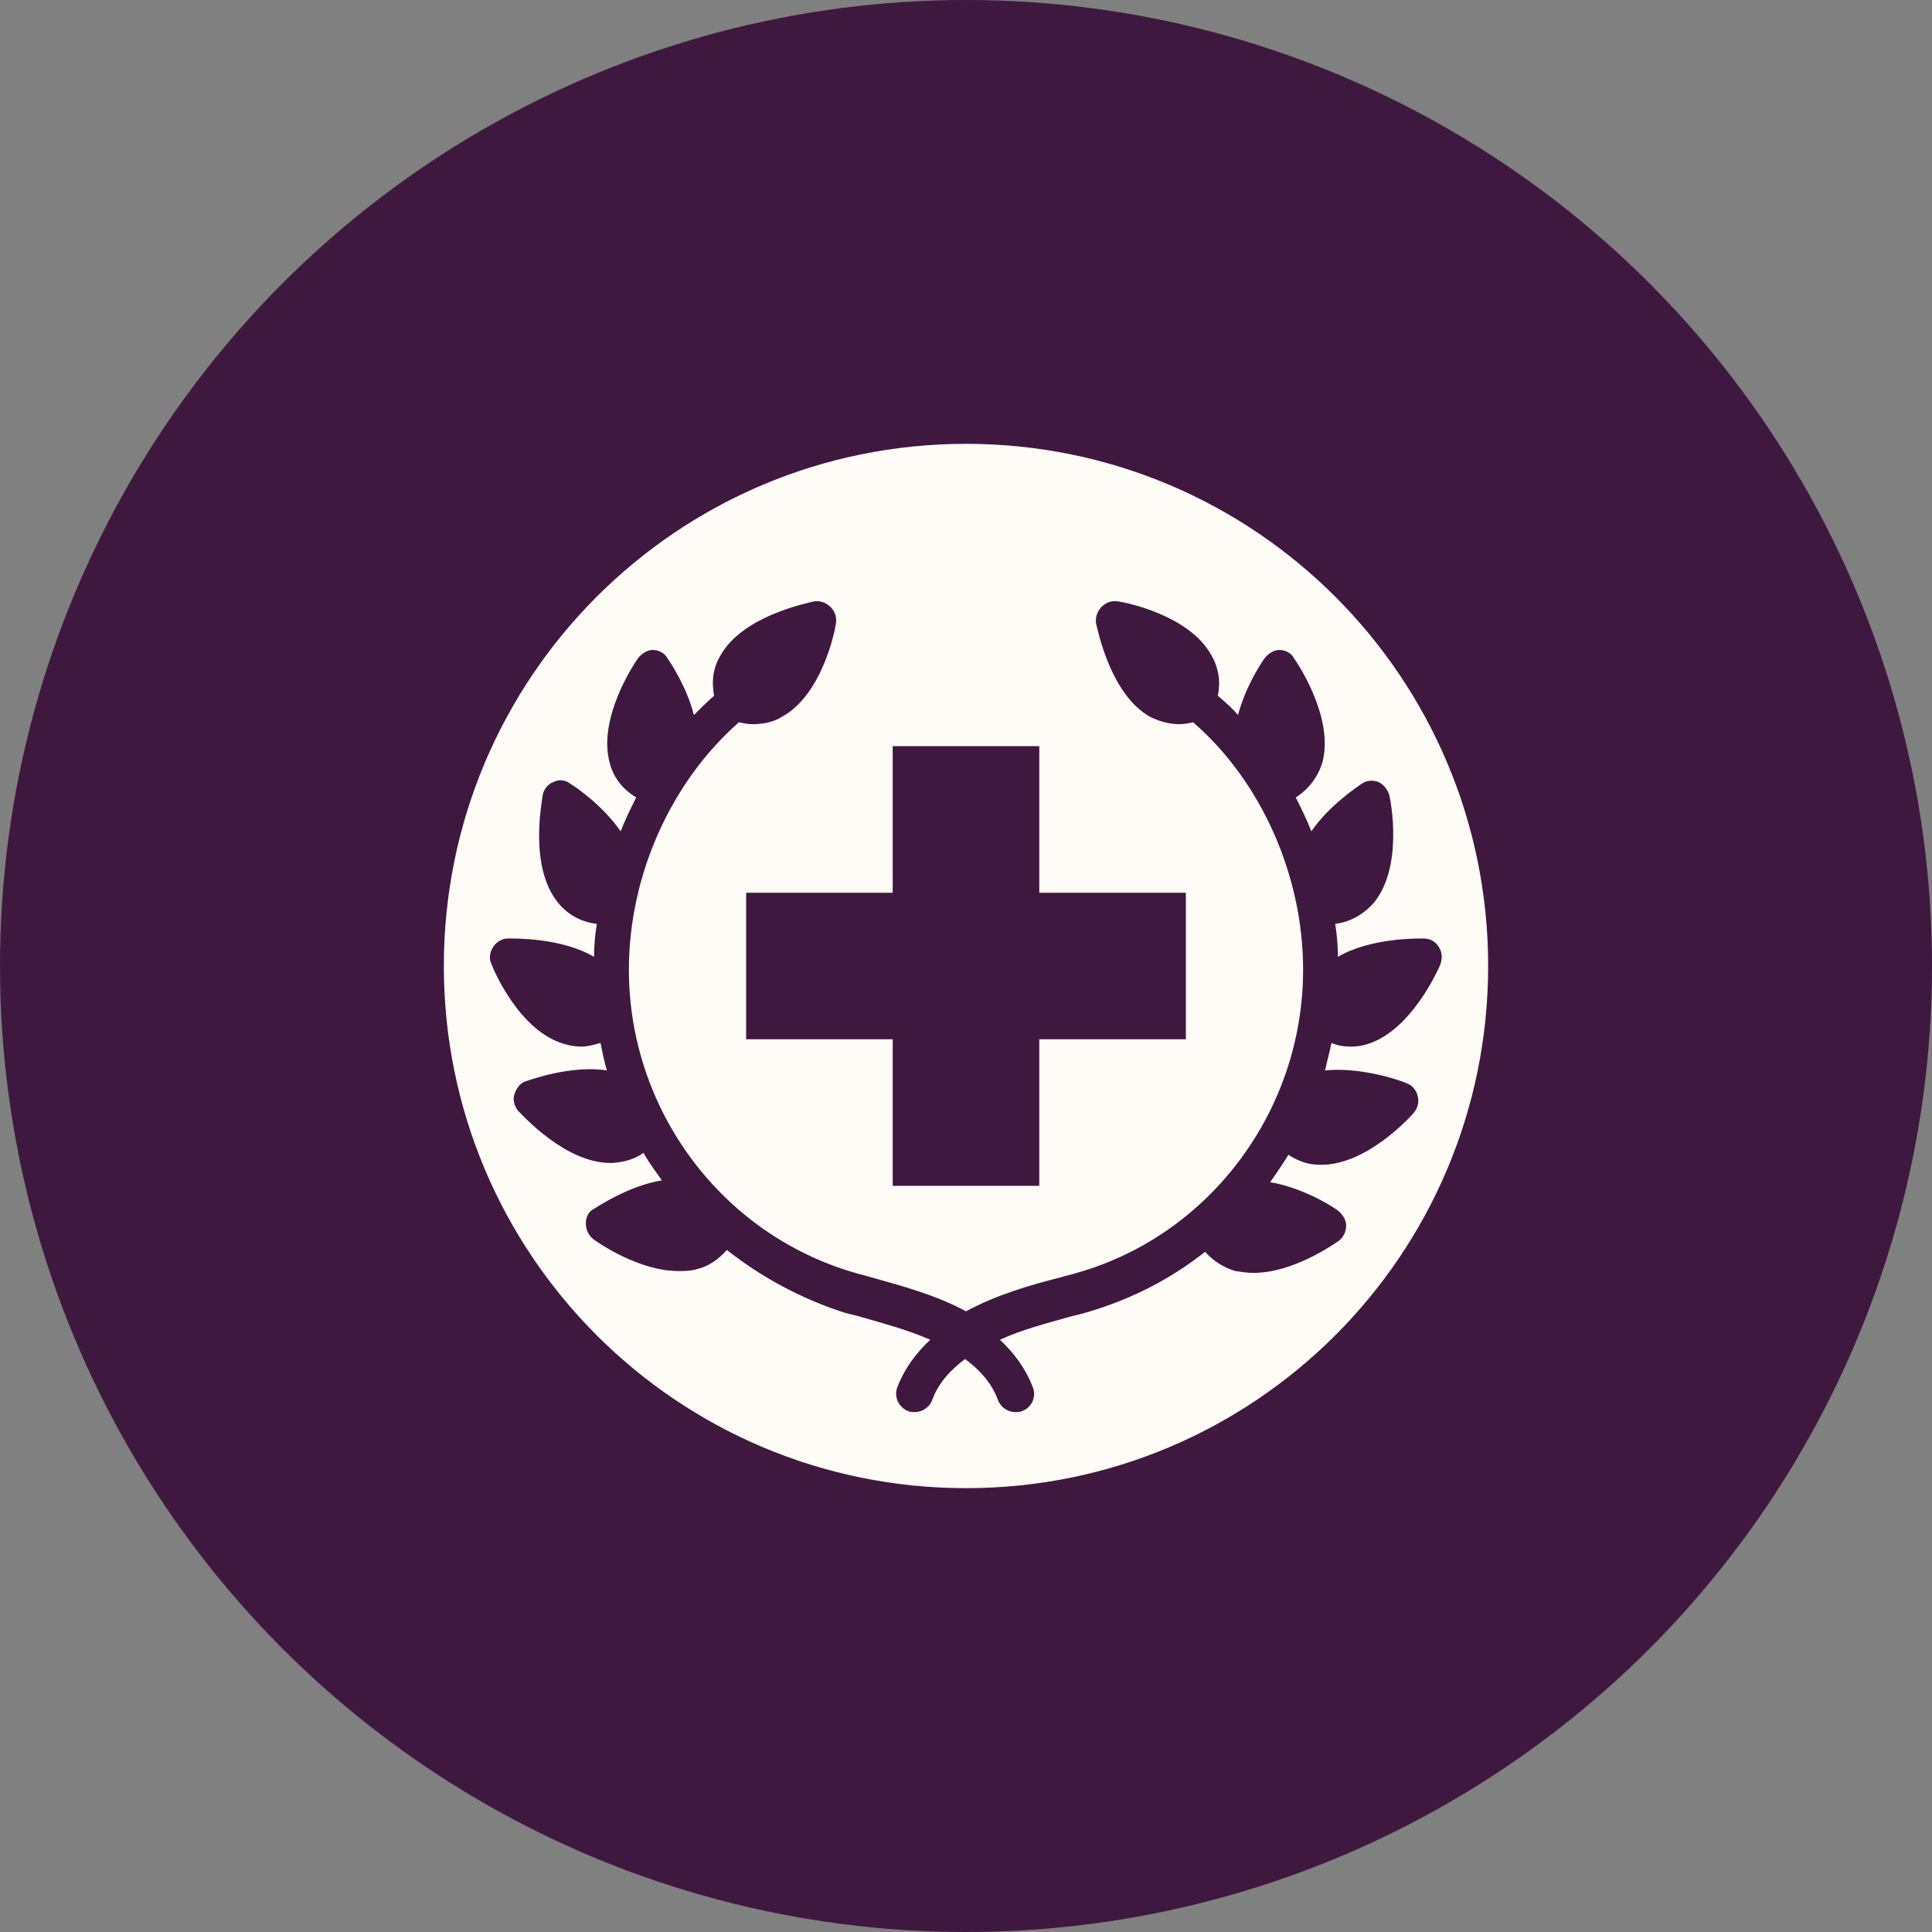
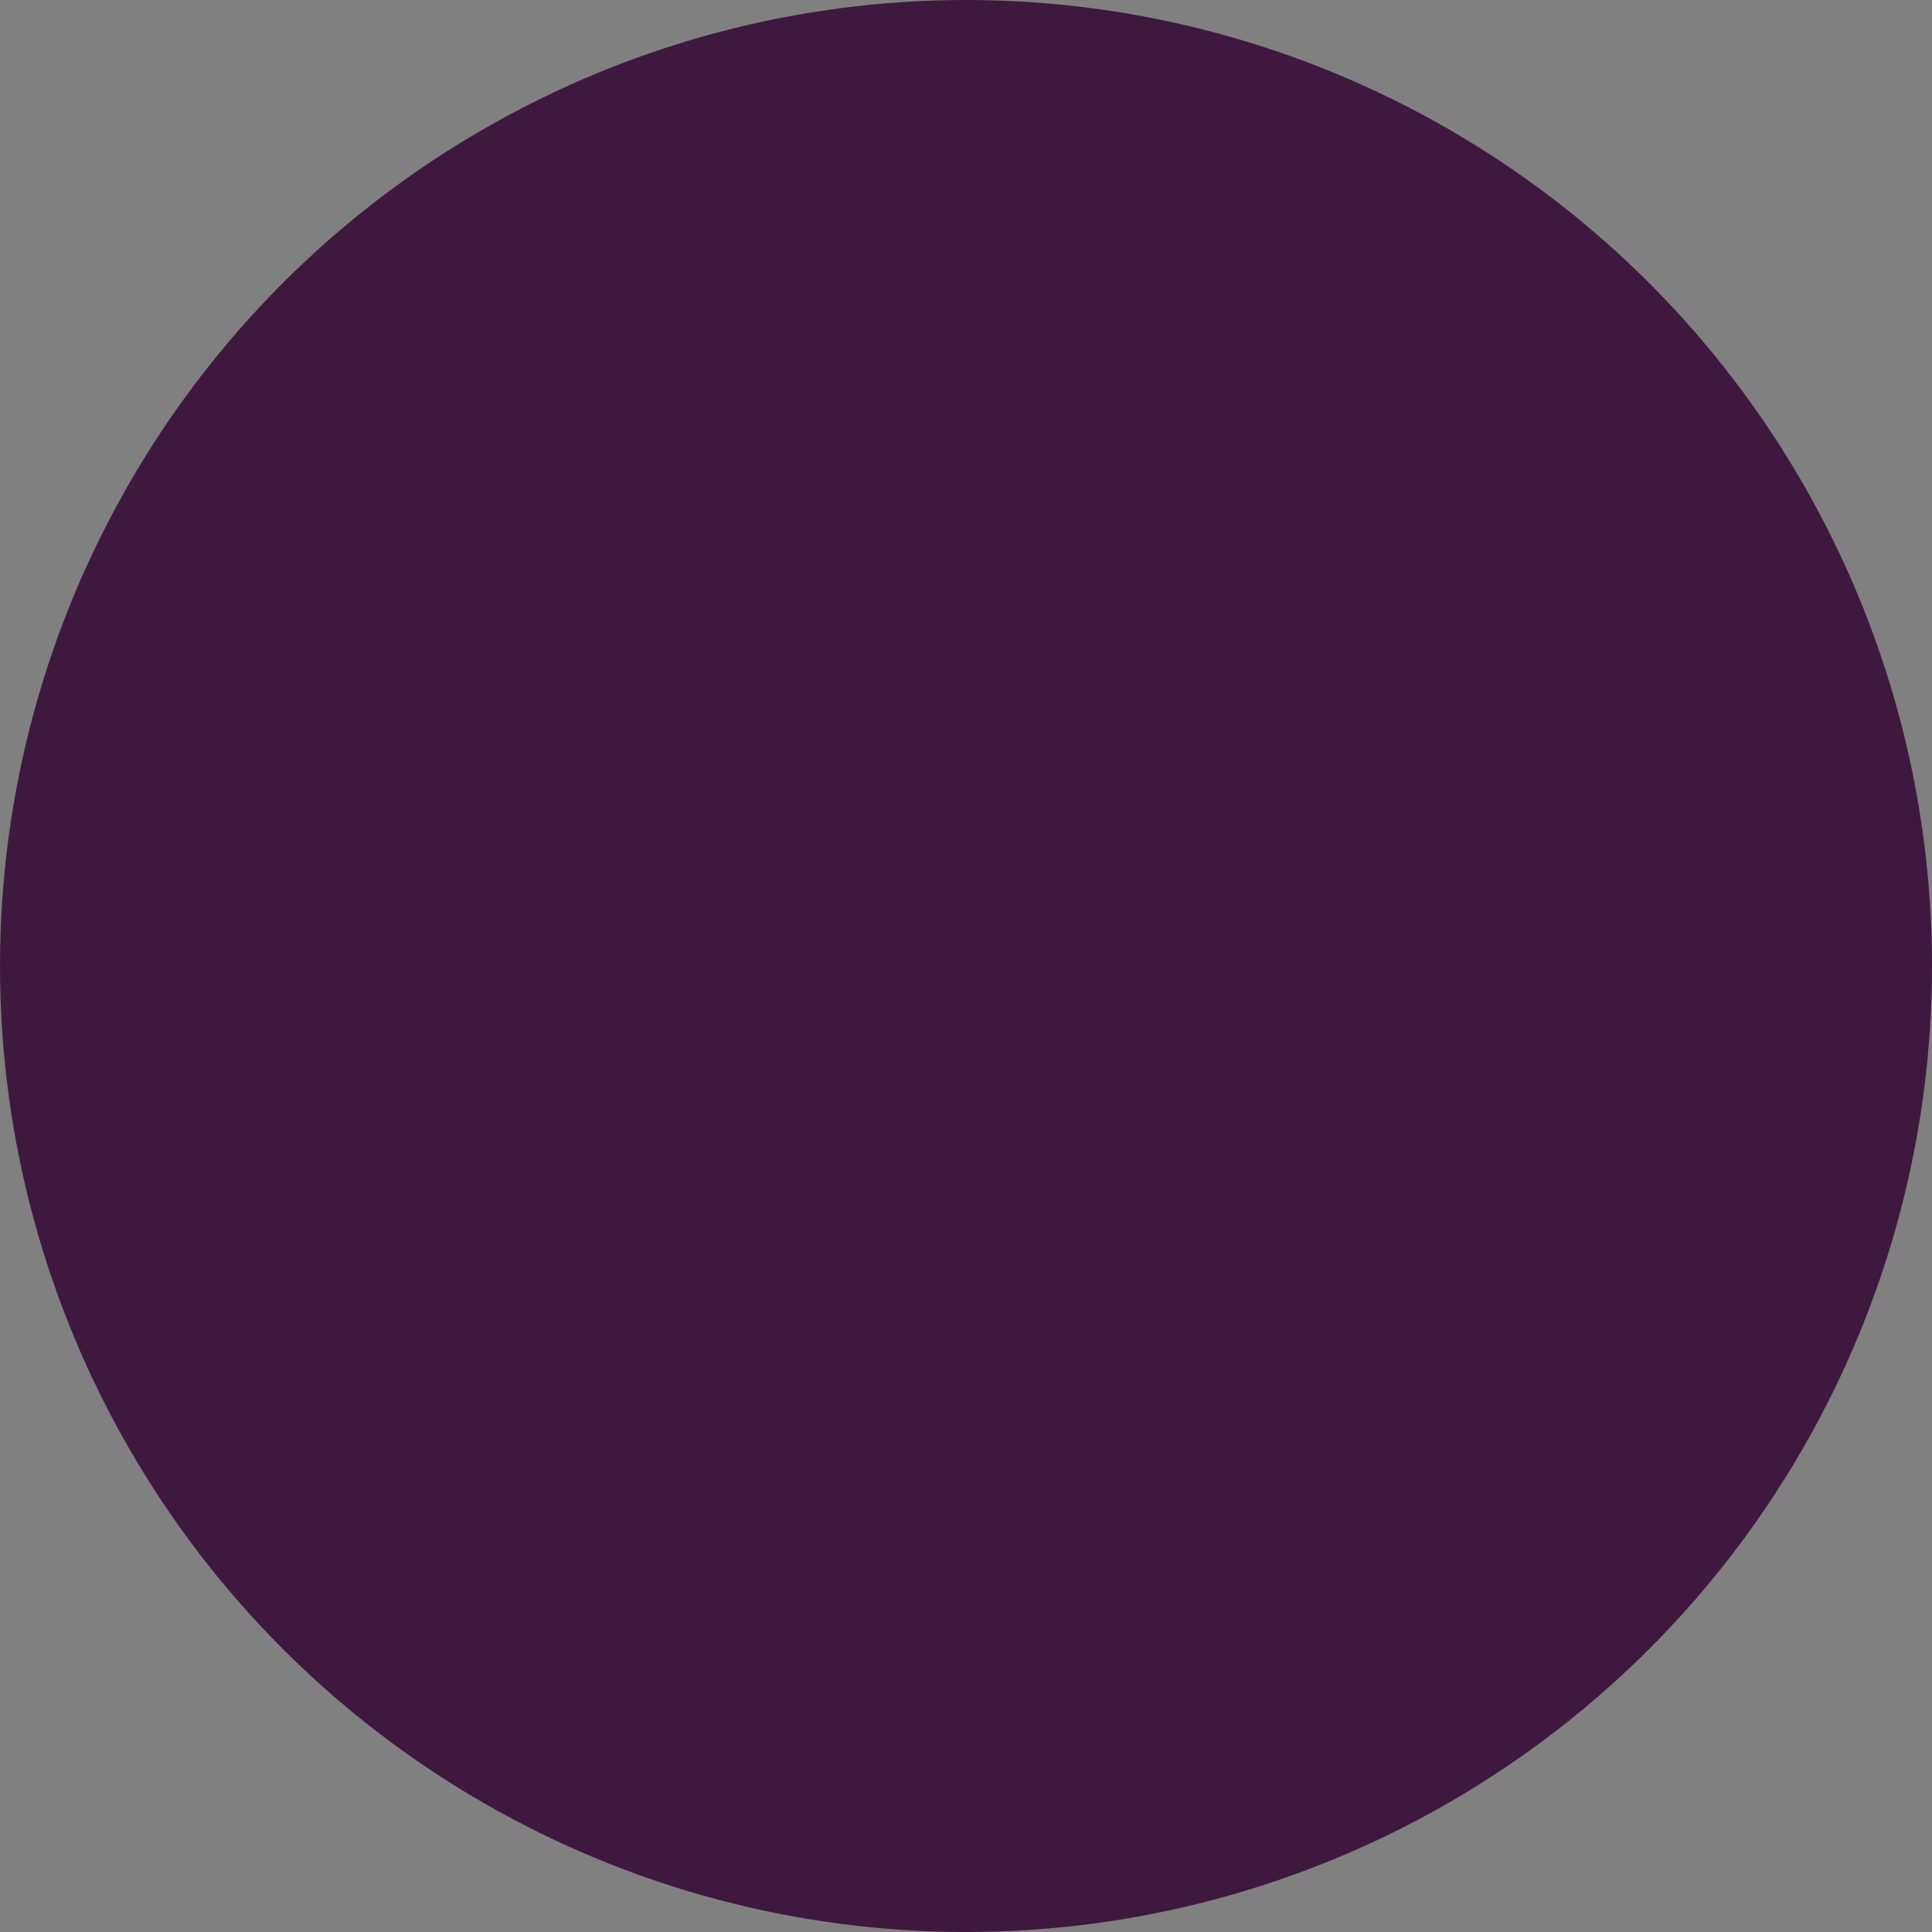
<svg xmlns="http://www.w3.org/2000/svg" width="74" height="74" viewBox="0 0 74 74" fill="none">
  <rect x="0" y="0" width="74" height="74" fill="#808080" stroke="none" />
  <circle cx="37" cy="37" r="37" fill="#3F1840" />
-   <path d="M37 17C25.948 17 17 25.947 17 37C17 48.053 25.947 57 37 57C48.053 57 57 48.053 57 37C57 25.947 48.053 17 37 17ZM34.193 28.579H39.807V34.193H45.421V39.807H39.807V45.421H34.193V39.807H28.579V34.193H34.193V28.579ZM53.877 41.491C54.088 41.561 54.263 41.772 54.298 41.982C54.368 42.193 54.298 42.438 54.158 42.614C53.982 42.824 52.333 44.614 50.614 44.614H50.544C50.123 44.614 49.702 44.474 49.351 44.228C49.14 44.579 48.895 44.93 48.649 45.281C49.912 45.491 51.07 46.228 51.245 46.368C51.421 46.509 51.561 46.719 51.561 46.93C51.561 47.175 51.456 47.386 51.281 47.526C51.07 47.666 49.526 48.754 48.017 48.754C47.772 48.754 47.561 48.719 47.316 48.684C46.86 48.544 46.474 48.298 46.158 47.947C44.825 49 43.316 49.772 41.632 50.263C41.421 50.333 41.211 50.368 40.965 50.438C40.088 50.684 39.14 50.929 38.298 51.316C38.825 51.807 39.281 52.403 39.561 53.14C39.702 53.491 39.526 53.912 39.14 54.052C39.07 54.087 38.965 54.087 38.895 54.087C38.614 54.087 38.333 53.912 38.228 53.631C37.983 52.965 37.526 52.473 36.965 52.052C36.404 52.473 35.947 52.965 35.702 53.631C35.597 53.912 35.316 54.087 35.035 54.087C34.965 54.087 34.86 54.087 34.79 54.052C34.439 53.912 34.228 53.526 34.368 53.14C34.649 52.403 35.105 51.807 35.632 51.316C34.754 50.929 33.807 50.684 32.965 50.438C32.755 50.368 32.509 50.333 32.298 50.263C30.684 49.736 29.176 48.929 27.842 47.877C27.527 48.228 27.141 48.508 26.684 48.614C26.439 48.684 26.228 48.684 25.983 48.684C24.474 48.684 22.895 47.596 22.72 47.456C22.544 47.316 22.439 47.105 22.439 46.859C22.439 46.614 22.544 46.403 22.755 46.298C22.93 46.193 24.088 45.421 25.351 45.21C25.105 44.859 24.86 44.544 24.649 44.158C24.299 44.403 23.913 44.509 23.456 44.544H23.386C21.667 44.544 20.053 42.754 19.842 42.544C19.702 42.368 19.632 42.123 19.702 41.912C19.772 41.702 19.913 41.491 20.123 41.421C20.334 41.351 21.878 40.789 23.246 41C23.141 40.649 23.07 40.298 23 39.947C22.755 40.017 22.509 40.088 22.264 40.088C22.053 40.088 21.842 40.053 21.597 39.982C19.913 39.491 18.93 37.211 18.825 36.93C18.72 36.719 18.755 36.474 18.895 36.263C19.035 36.053 19.246 35.947 19.456 35.947C19.702 35.947 21.492 35.912 22.755 36.649C22.755 36.228 22.79 35.807 22.86 35.386C22.228 35.316 21.702 35 21.351 34.544C20.264 33.176 20.755 30.719 20.79 30.439C20.825 30.228 21 30.018 21.211 29.948C21.421 29.842 21.667 29.877 21.843 30.018C22.018 30.123 23.07 30.825 23.772 31.842C23.948 31.386 24.158 30.965 24.369 30.544C23.842 30.228 23.491 29.772 23.351 29.211C22.895 27.526 24.263 25.456 24.439 25.211C24.579 25.035 24.79 24.895 25 24.895C25.211 24.895 25.456 25 25.562 25.211C25.667 25.351 26.298 26.298 26.579 27.386C26.825 27.14 27.07 26.895 27.351 26.649C27.246 26.088 27.316 25.562 27.597 25.105C28.439 23.597 30.895 23.105 31.176 23.035C31.386 23 31.632 23.07 31.807 23.246C31.983 23.421 32.053 23.632 32.018 23.878C31.983 24.158 31.491 26.614 29.948 27.456C29.597 27.667 29.246 27.737 28.825 27.737C28.649 27.737 28.474 27.702 28.299 27.667C25.702 29.948 24.088 33.526 24.088 37.14C24.088 42.508 27.632 47.28 32.754 48.754C32.965 48.824 33.175 48.859 33.386 48.929C34.509 49.245 35.842 49.596 37 50.227C38.158 49.596 39.491 49.21 40.614 48.929C40.824 48.859 41.035 48.824 41.245 48.754C46.333 47.315 49.912 42.543 49.912 37.14C49.912 33.526 48.298 29.912 45.701 27.667C45.526 27.702 45.35 27.737 45.175 27.737C44.789 27.737 44.403 27.632 44.052 27.456C42.543 26.614 42.052 24.158 41.982 23.878C41.947 23.667 42.017 23.421 42.193 23.246C42.368 23.07 42.578 23 42.824 23.035C43.105 23.07 45.561 23.562 46.403 25.105C46.684 25.597 46.754 26.123 46.648 26.649C46.929 26.895 47.175 27.105 47.42 27.386C47.701 26.299 48.333 25.351 48.438 25.211C48.578 25.035 48.789 24.895 48.999 24.895C49.21 24.895 49.456 25 49.561 25.211C49.736 25.456 51.105 27.526 50.648 29.211C50.473 29.772 50.122 30.228 49.631 30.544C49.841 30.965 50.052 31.386 50.227 31.842C50.929 30.825 52.017 30.123 52.157 30.018C52.368 29.877 52.578 29.877 52.789 29.948C52.999 30.053 53.139 30.228 53.21 30.439C53.28 30.719 53.736 33.175 52.648 34.544C52.262 35 51.736 35.316 51.14 35.386C51.21 35.807 51.245 36.228 51.245 36.649C52.508 35.912 54.297 35.947 54.543 35.947C54.789 35.947 54.999 36.088 55.105 36.263C55.245 36.474 55.245 36.684 55.175 36.93C55.069 37.175 54.052 39.456 52.403 39.982C52.192 40.053 51.982 40.088 51.736 40.088C51.49 40.088 51.245 40.053 50.999 39.947C50.929 40.298 50.824 40.649 50.754 41C52.122 40.86 53.666 41.386 53.877 41.491H53.877Z" fill="#FFFBF6" />
</svg>